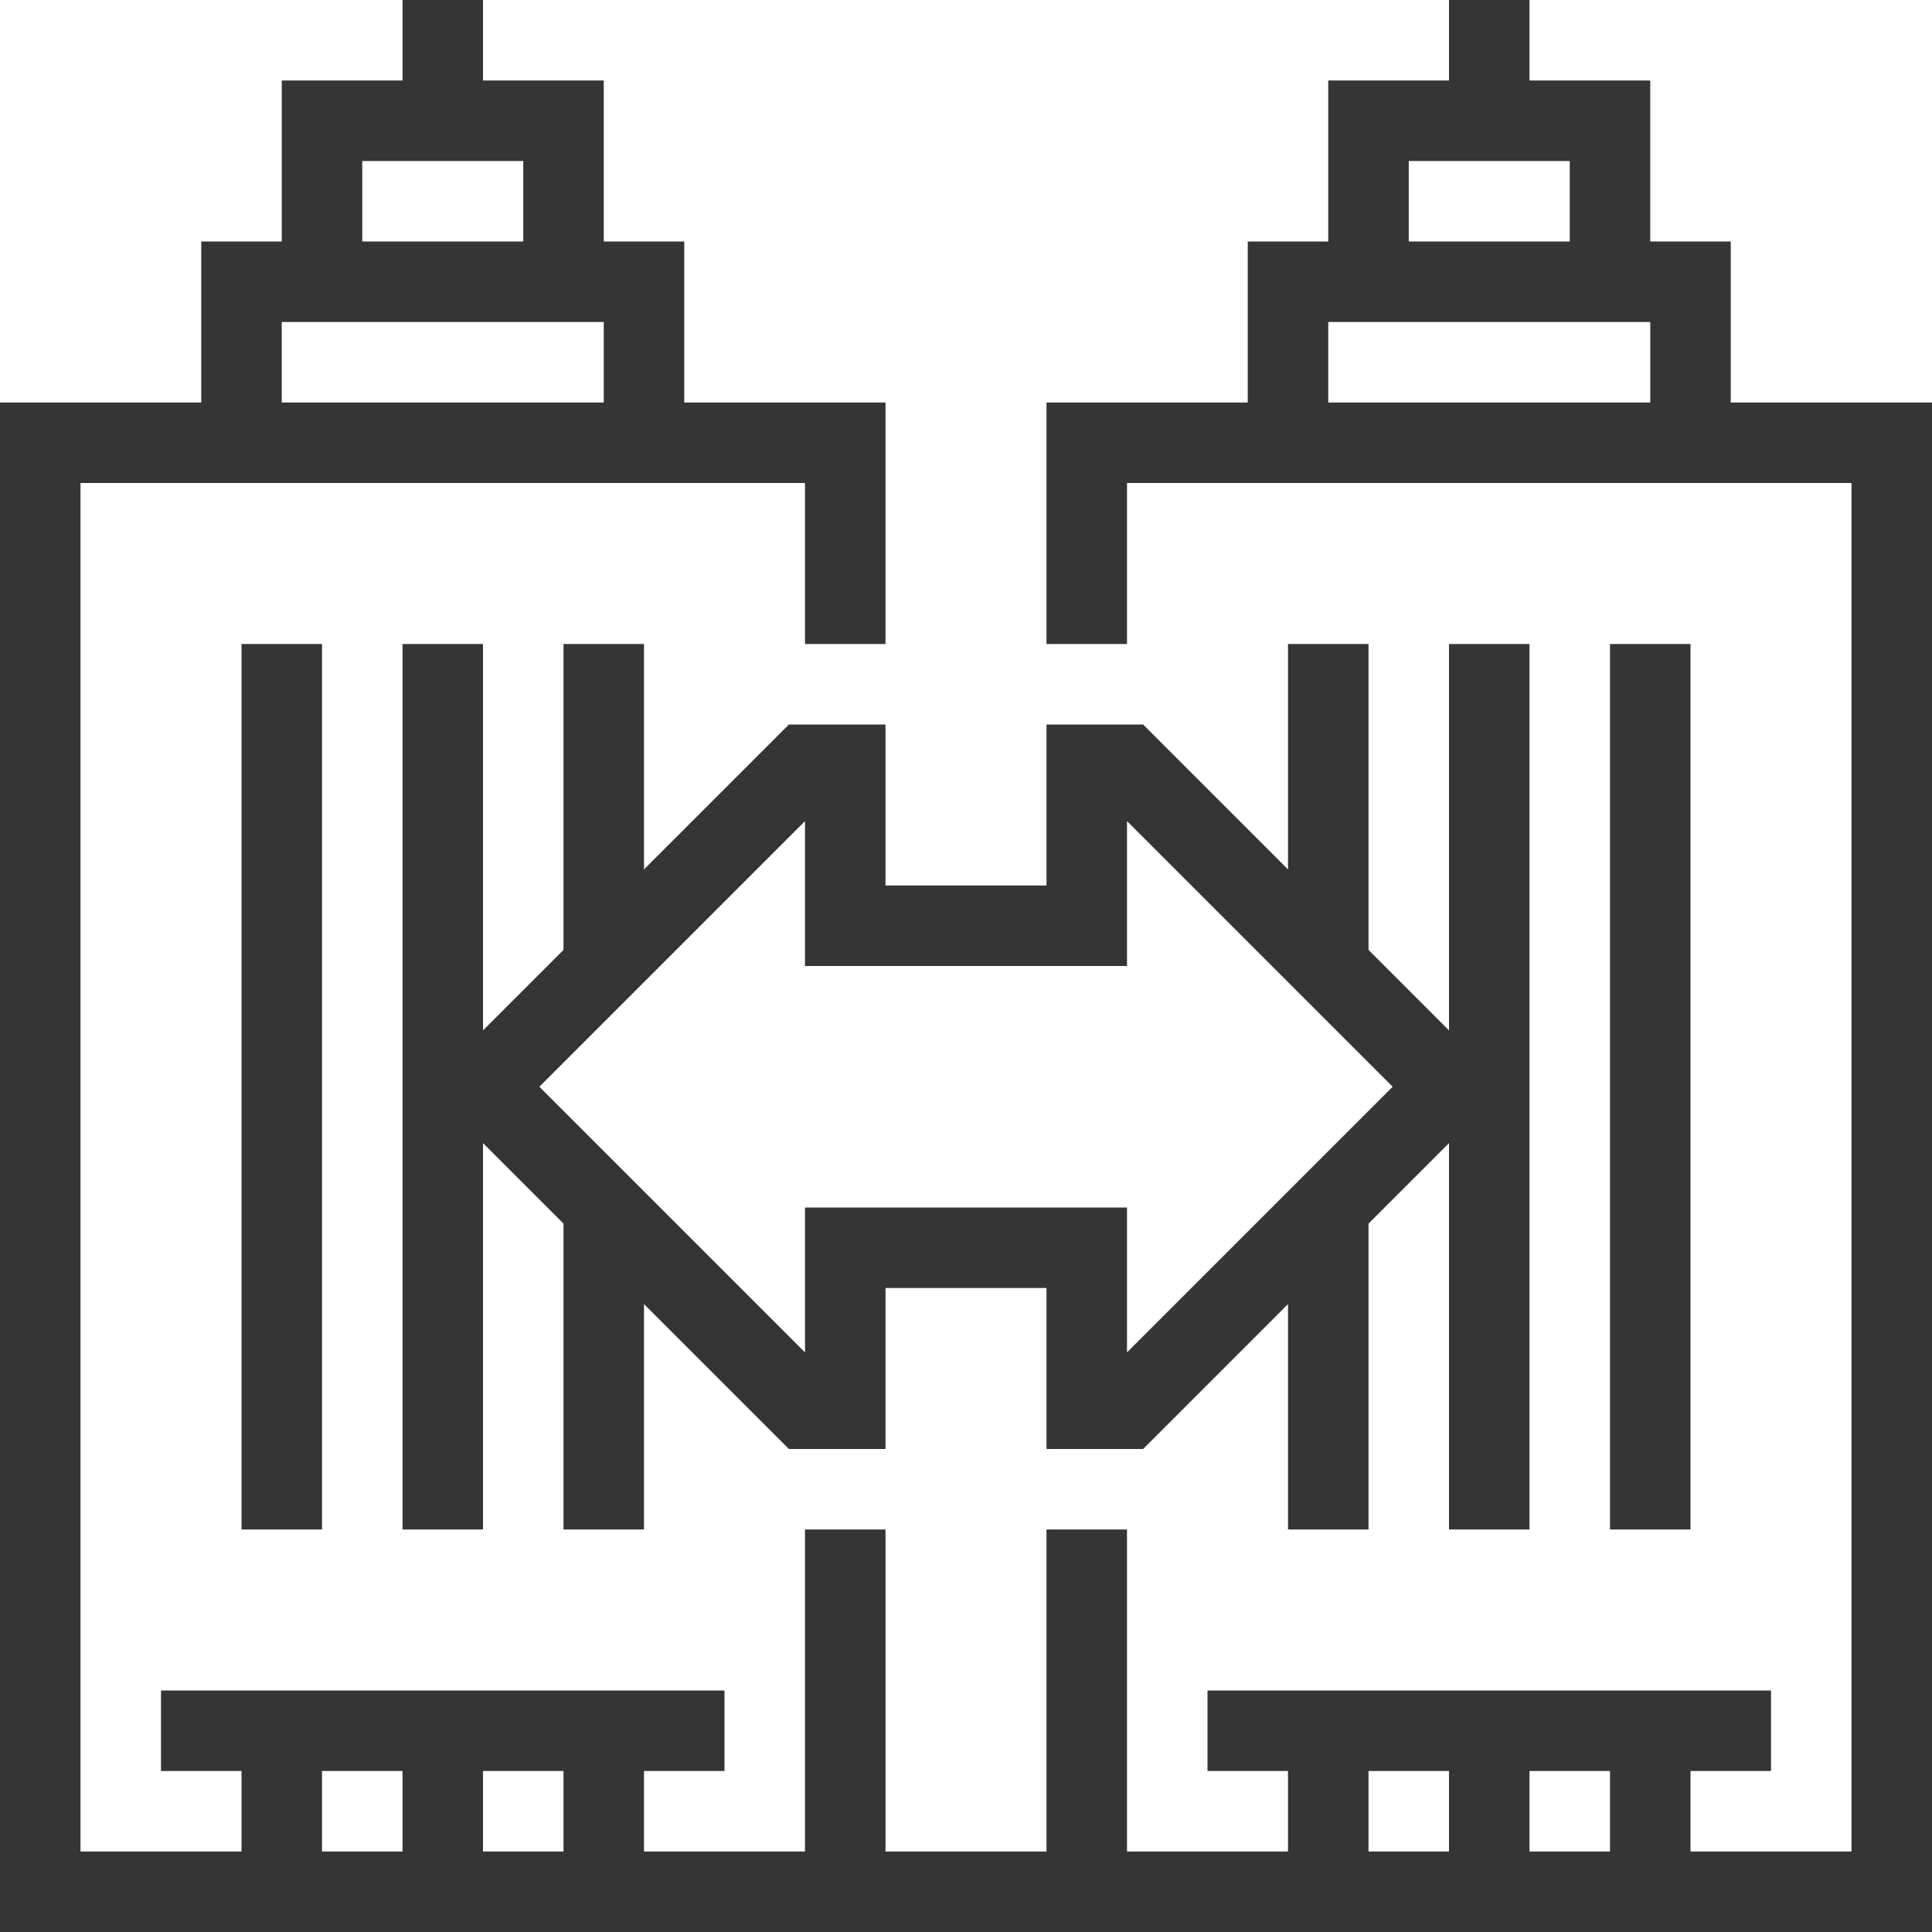
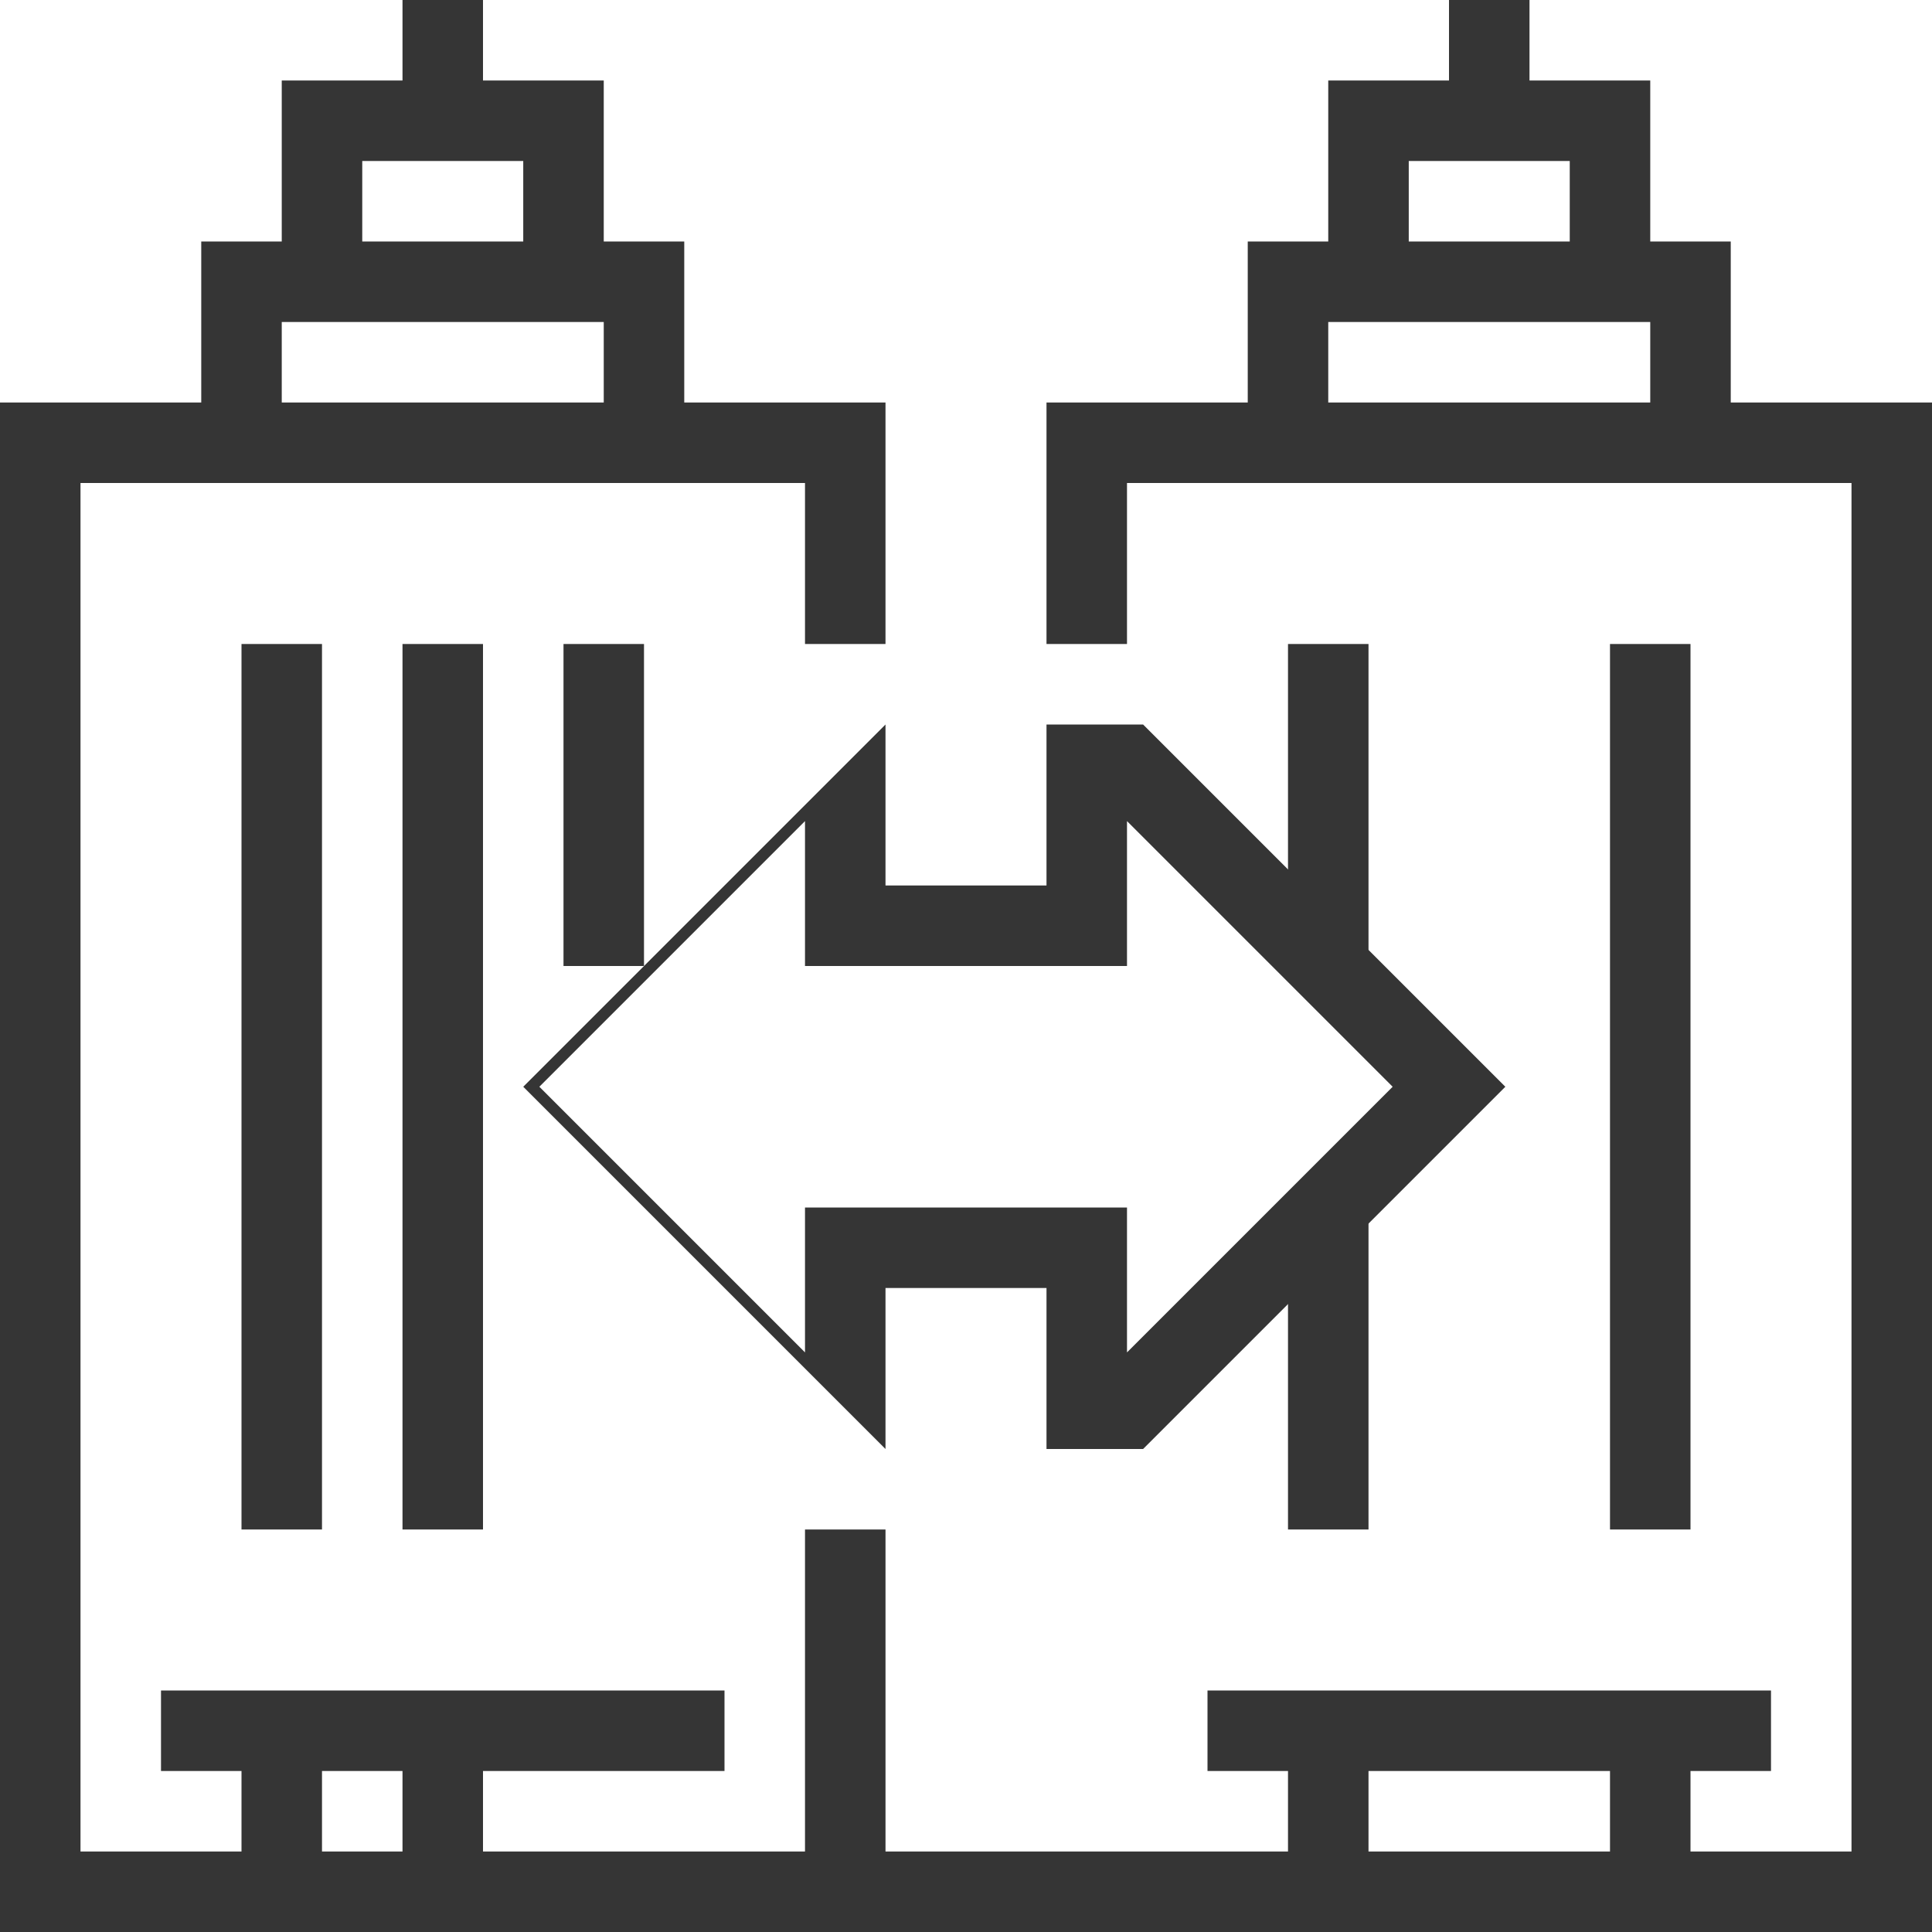
<svg xmlns="http://www.w3.org/2000/svg" version="1.1" id="Layer_1" x="0px" y="0px" viewBox="0 0 48 48" style="enable-background:new 0 0 48 48;" xml:space="preserve">
  <style type="text/css"> .st0{fill:#353535;} </style>
  <title>bl 19, building, business to business, skyscraper, b2b</title>
  <g>
    <g>
-       <path class="st0" d="M28.4,36H26v-4h-4v4h-2.4l-9-9l9-9H22v4h4v-4h2.4l9,9L28.4,36z M20,30h8v3.6l6.6-6.6L28,20.4V24h-8v-3.6 L13.4,27l6.6,6.6V30z" />
+       <path class="st0" d="M28.4,36H26v-4h-4v4l-9-9l9-9H22v4h4v-4h2.4l9,9L28.4,36z M20,30h8v3.6l6.6-6.6L28,20.4V24h-8v-3.6 L13.4,27l6.6,6.6V30z" />
    </g>
    <g>
      <rect x="1" y="46" class="st0" width="46" height="2" />
    </g>
    <g>
      <rect x="20" y="38" class="st0" width="2" height="10" />
    </g>
    <g>
      <g>
        <polygon class="st0" points="2,48 0,48 0,10 22,10 22,16 20,16 20,12 2,12 " />
      </g>
      <g>
        <rect x="4" y="42" class="st0" width="14" height="2" />
      </g>
      <g>
-         <rect x="14" y="43" class="st0" width="2" height="4" />
-       </g>
+         </g>
      <g>
        <rect x="10" y="43" class="st0" width="2" height="4" />
      </g>
      <g>
        <rect x="6" y="43" class="st0" width="2" height="4" />
      </g>
      <g>
        <rect x="6" y="16" class="st0" width="2" height="22" />
      </g>
      <g>
        <polygon class="st0" points="17,11 15,11 15,8 7,8 7,11 5,11 5,6 17,6 " />
      </g>
      <g>
        <polygon class="st0" points="15,7 13,7 13,4 9,4 9,7 7,7 7,2 15,2 " />
      </g>
      <g>
        <rect x="10" class="st0" width="2" height="3" />
      </g>
      <g>
        <rect x="10" y="16" class="st0" width="2" height="22" />
      </g>
      <g>
        <rect x="14" y="16" class="st0" width="2" height="8" />
      </g>
      <g>
-         <rect x="14" y="30" class="st0" width="2" height="8" />
-       </g>
+         </g>
    </g>
    <g>
      <g>
        <polygon class="st0" points="48,48 46,48 46,12 28,12 28,16 26,16 26,10 48,10 " />
      </g>
      <g>
        <rect x="30" y="42" class="st0" width="14" height="2" />
      </g>
      <g>
        <rect x="32" y="43" class="st0" width="2" height="4" />
      </g>
      <g>
-         <rect x="36" y="43" class="st0" width="2" height="4" />
-       </g>
+         </g>
      <g>
        <rect x="40" y="43" class="st0" width="2" height="4" />
      </g>
      <g>
        <rect x="40" y="16" class="st0" width="2" height="22" />
      </g>
      <g>
        <polygon class="st0" points="43,11 41,11 41,8 33,8 33,11 31,11 31,6 43,6 " />
      </g>
      <g>
        <polygon class="st0" points="41,7 39,7 39,4 35,4 35,7 33,7 33,2 41,2 " />
      </g>
      <g>
        <rect x="36" class="st0" width="2" height="3" />
      </g>
      <g>
-         <rect x="36" y="16" class="st0" width="2" height="22" />
-       </g>
+         </g>
      <g>
        <rect x="32" y="16" class="st0" width="2" height="8" />
      </g>
      <g>
        <rect x="32" y="30" class="st0" width="2" height="8" />
      </g>
    </g>
    <g>
-       <rect x="26" y="38" class="st0" width="2" height="10" />
-     </g>
+       </g>
  </g>
</svg>